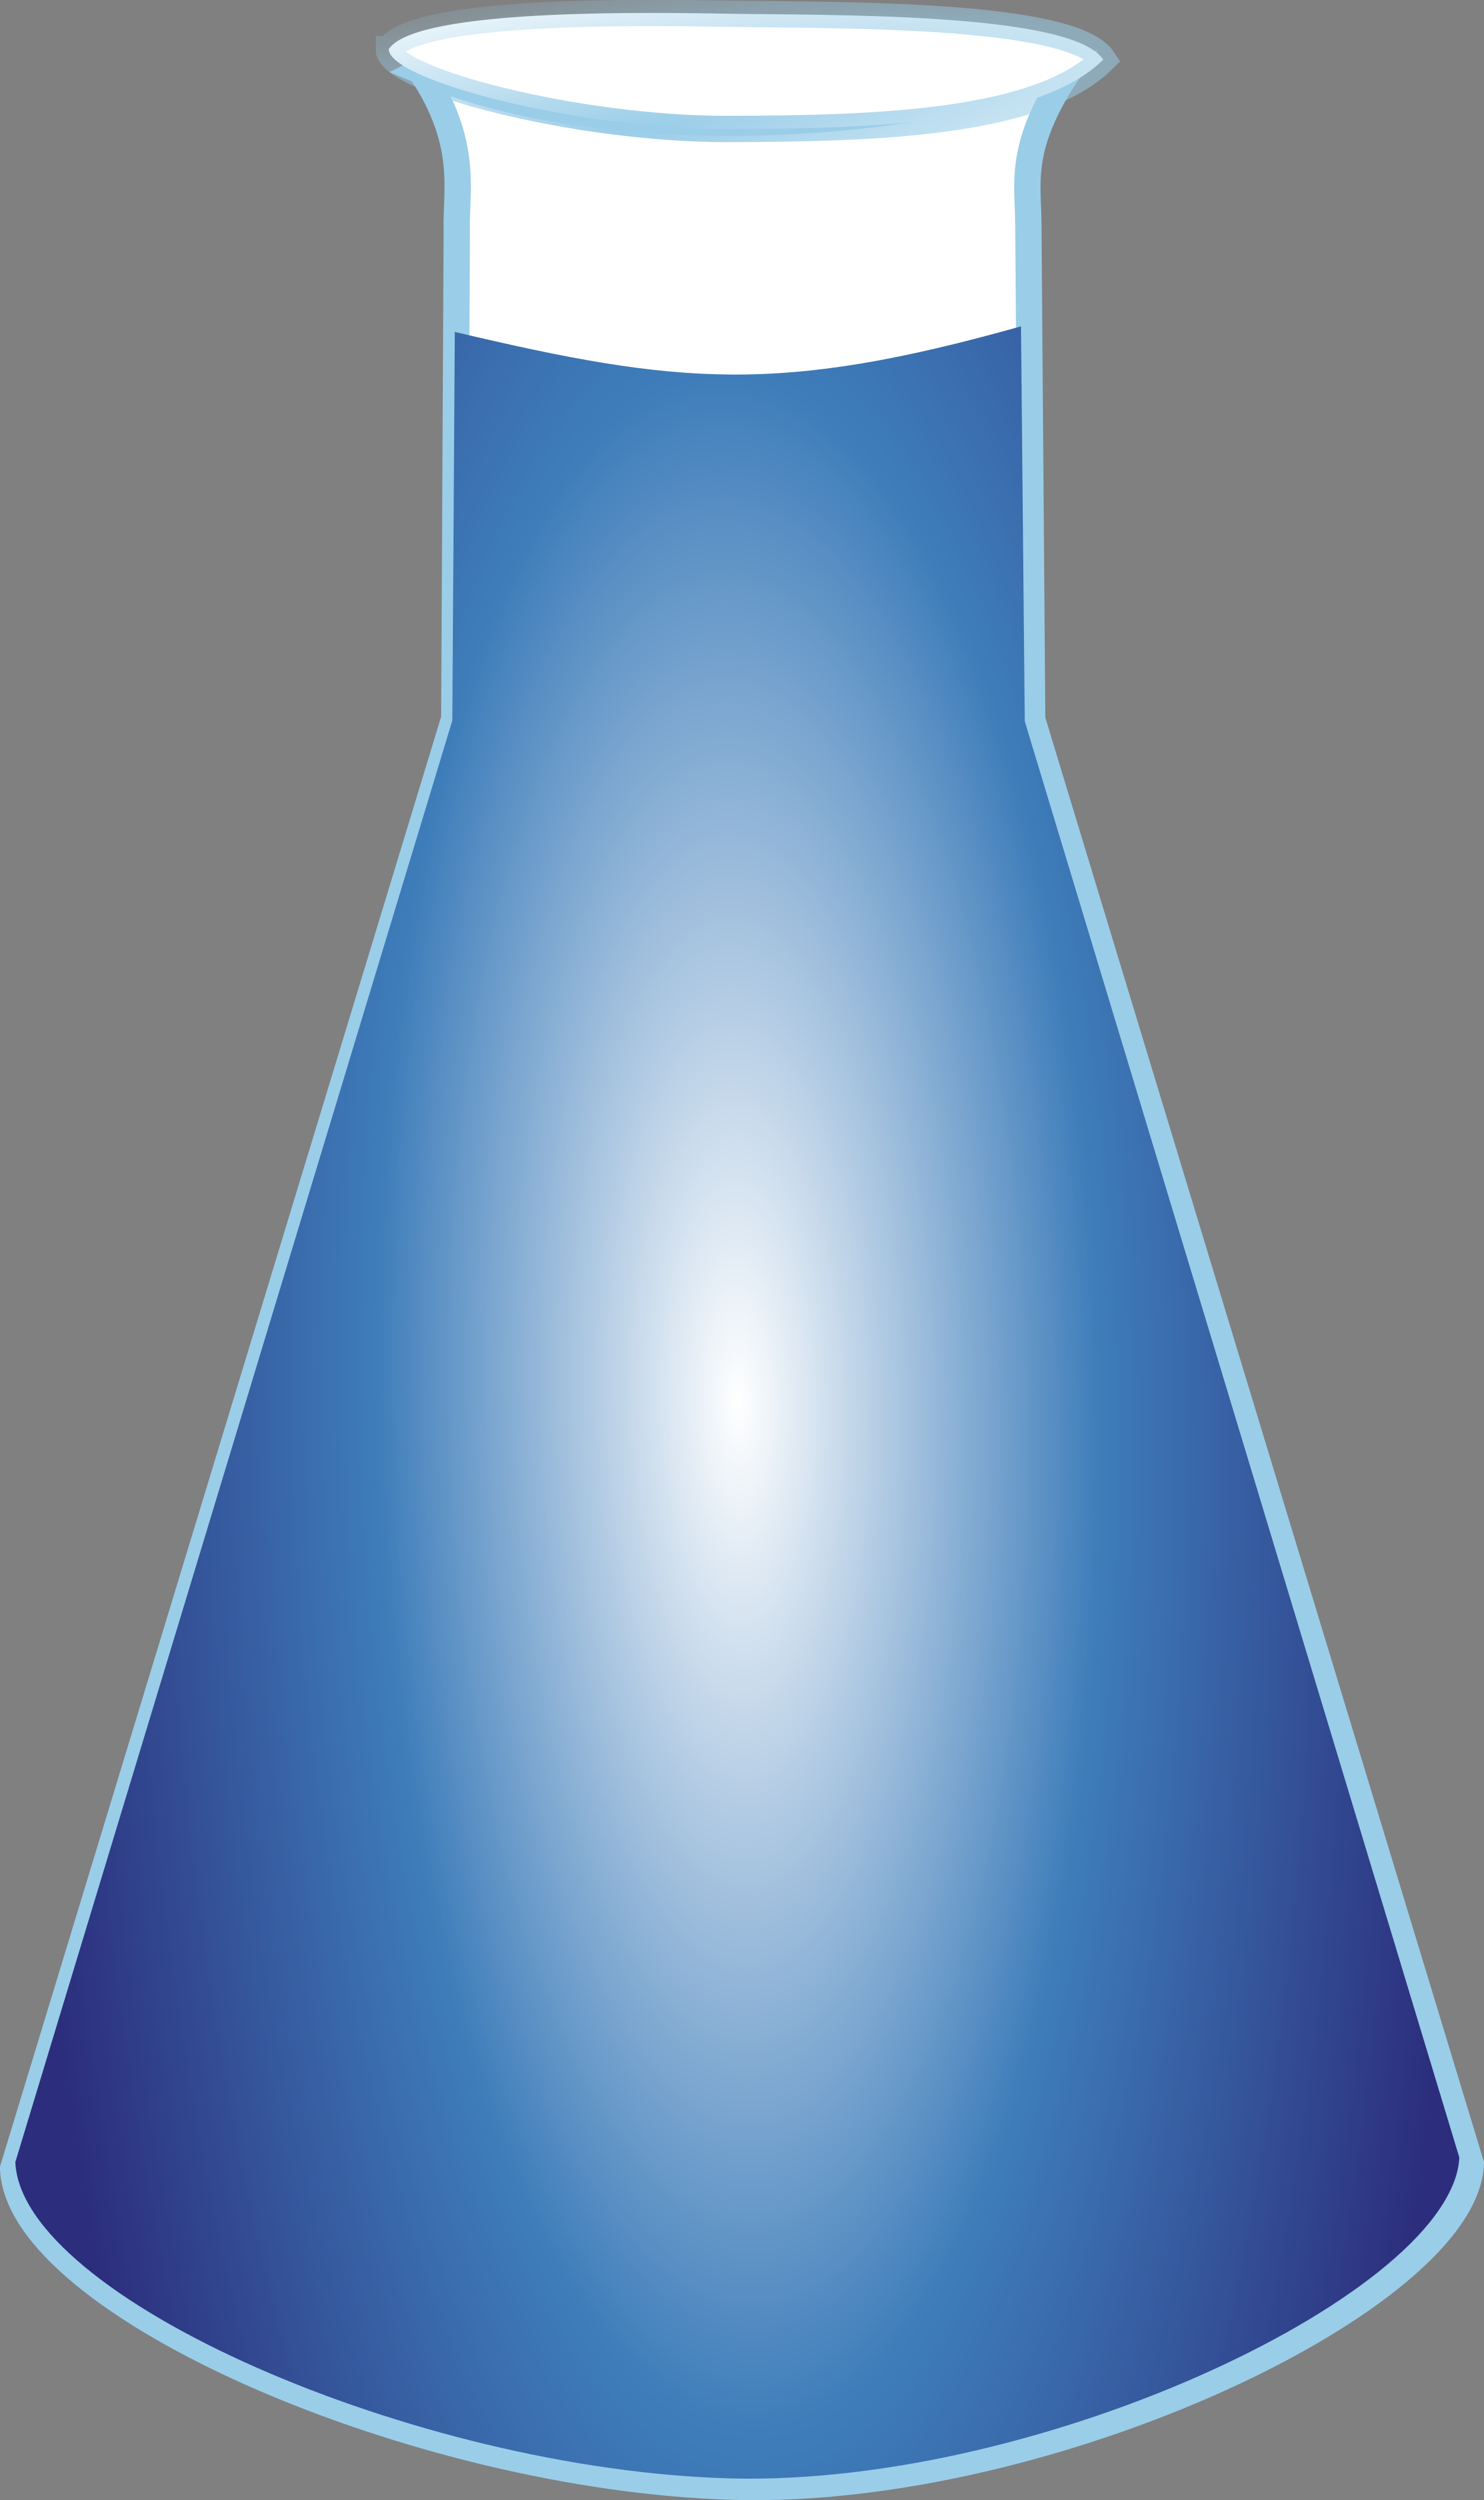
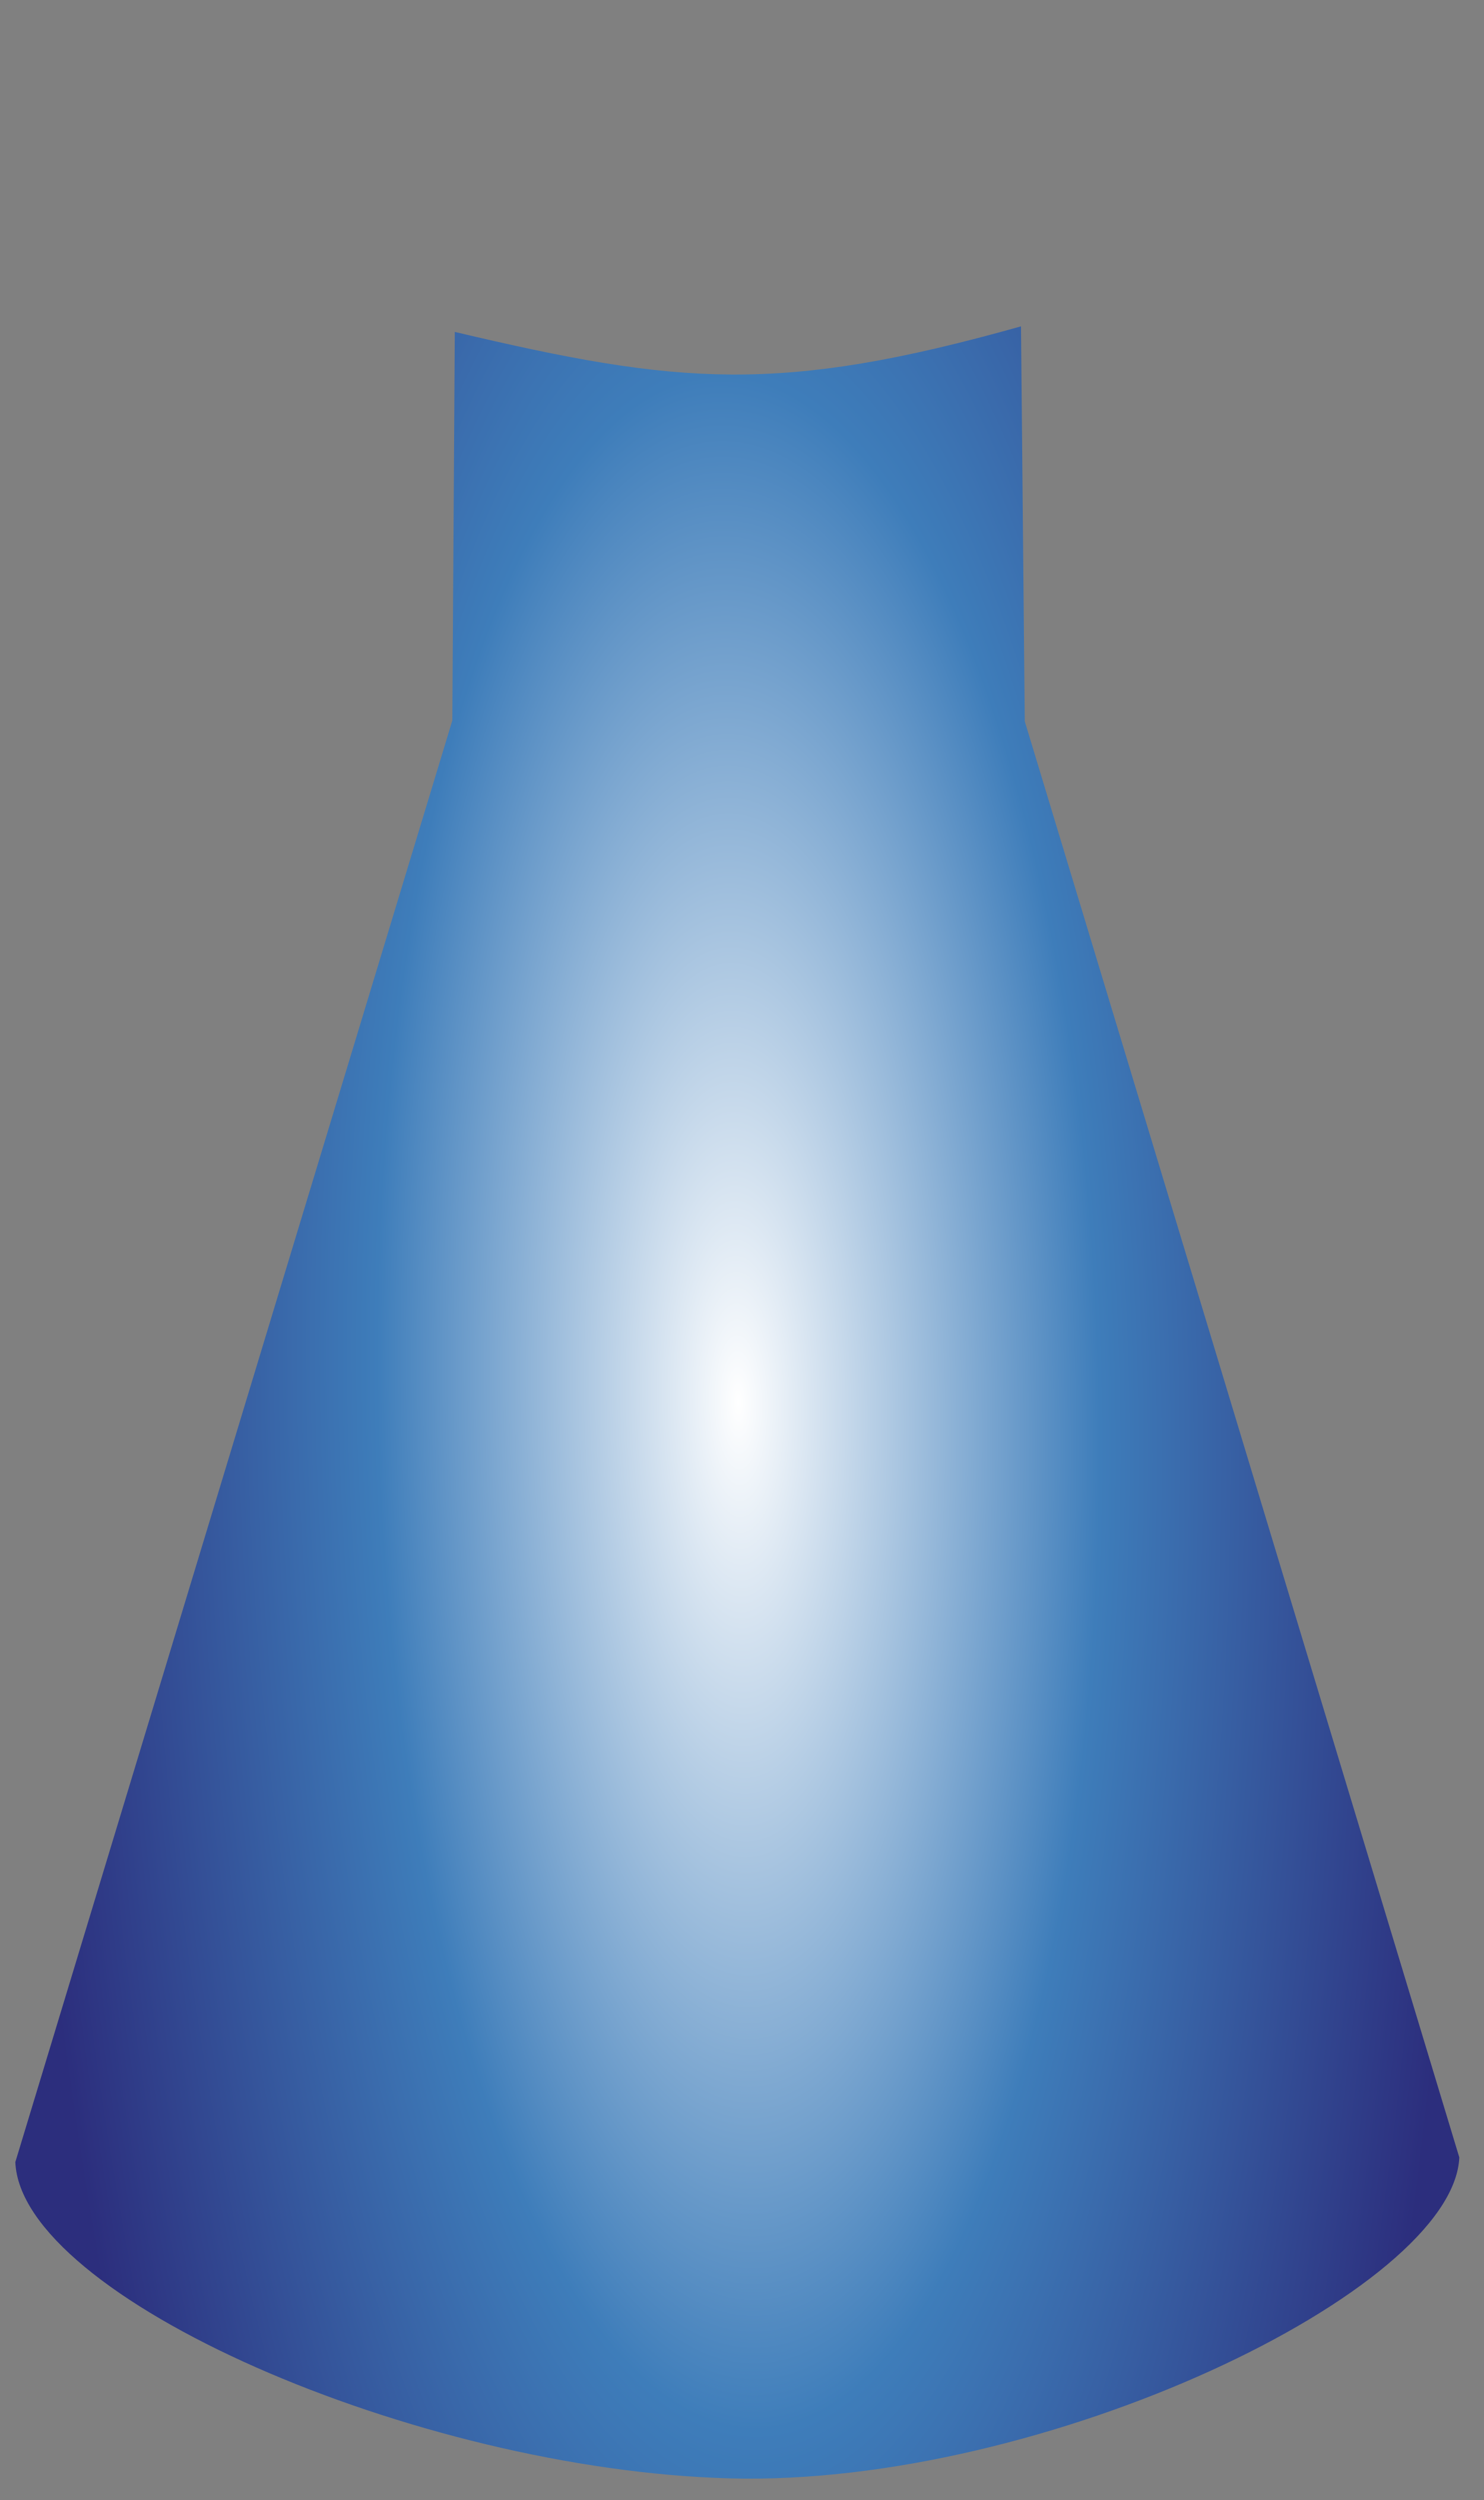
<svg xmlns="http://www.w3.org/2000/svg" viewBox="0 0 396.6 667.92" version="1.0">
  <rect x="0" y="0" width="396.6" height="667.92" fill="#808080" stroke="none" />
  <defs>
    <radialGradient id="a" gradientUnits="userSpaceOnUse" cy="124.68" cx="240.98" gradientTransform="matrix(2.62 -.403 .072 .469 -28.71 216.67)" r="88.066">
      <stop offset="0" stop-color="#9acde8" />
      <stop offset="1" stop-color="#9acde8" stop-opacity="0" />
    </radialGradient>
    <radialGradient id="b" gradientUnits="userSpaceOnUse" cy="418.06" cx="259.64" gradientTransform="matrix(1 -.019 .054 2.847 351.82 -717.37)" r="164.64">
      <stop offset="0" stop-color="#fff" />
      <stop offset=".5" stop-color="#3e7dba" />
      <stop offset="1" stop-color="#2c2e7d" />
    </radialGradient>
  </defs>
  <g fill-rule="evenodd">
-     <path d="M112.51 18.983c12.93 19.438 9.214 32.065 9.566 42.651l-.668 130.36L3.51 579.343c1.466 36.192 107.767 82.69 192.754 84.987 85.023 2.298 195.264-50.636 196.811-86.23L275.848 192.228l-1.02-132.094c-.012-11.126-2.826-20.517 10.176-40.354-49.569 15.57-124.45 19.356-172.495-.797z" stroke="#9acde8" stroke-width="7.034" fill="#fff" />
-     <path d="M554.32 159.45c5.8-8.58 50.99-8.52 75.49-8.09 24.57.43 80.18-.46 87.44 10.49-14.66 14.43-50.73 15.74-85.53 15.81s-77.45-11.2-77.4-18.21z" stroke="url(#a)" stroke-width="6" fill="#fff" transform="translate(-545.77 -173.76) scale(1.172)" />
    <path d="M569.38 223.92l-.56 88.56-99.65 328.61c1.23 30.7 91.08 70.15 162.92 72.1 71.86 1.95 165.04-42.96 166.35-73.16l-99.09-327.35-.86-90.03c-55.18 15.51-78 13.35-129.11 1.27z" fill="url(#b)" transform="translate(-545.77 -173.76) scale(1.172)" />
  </g>
</svg>